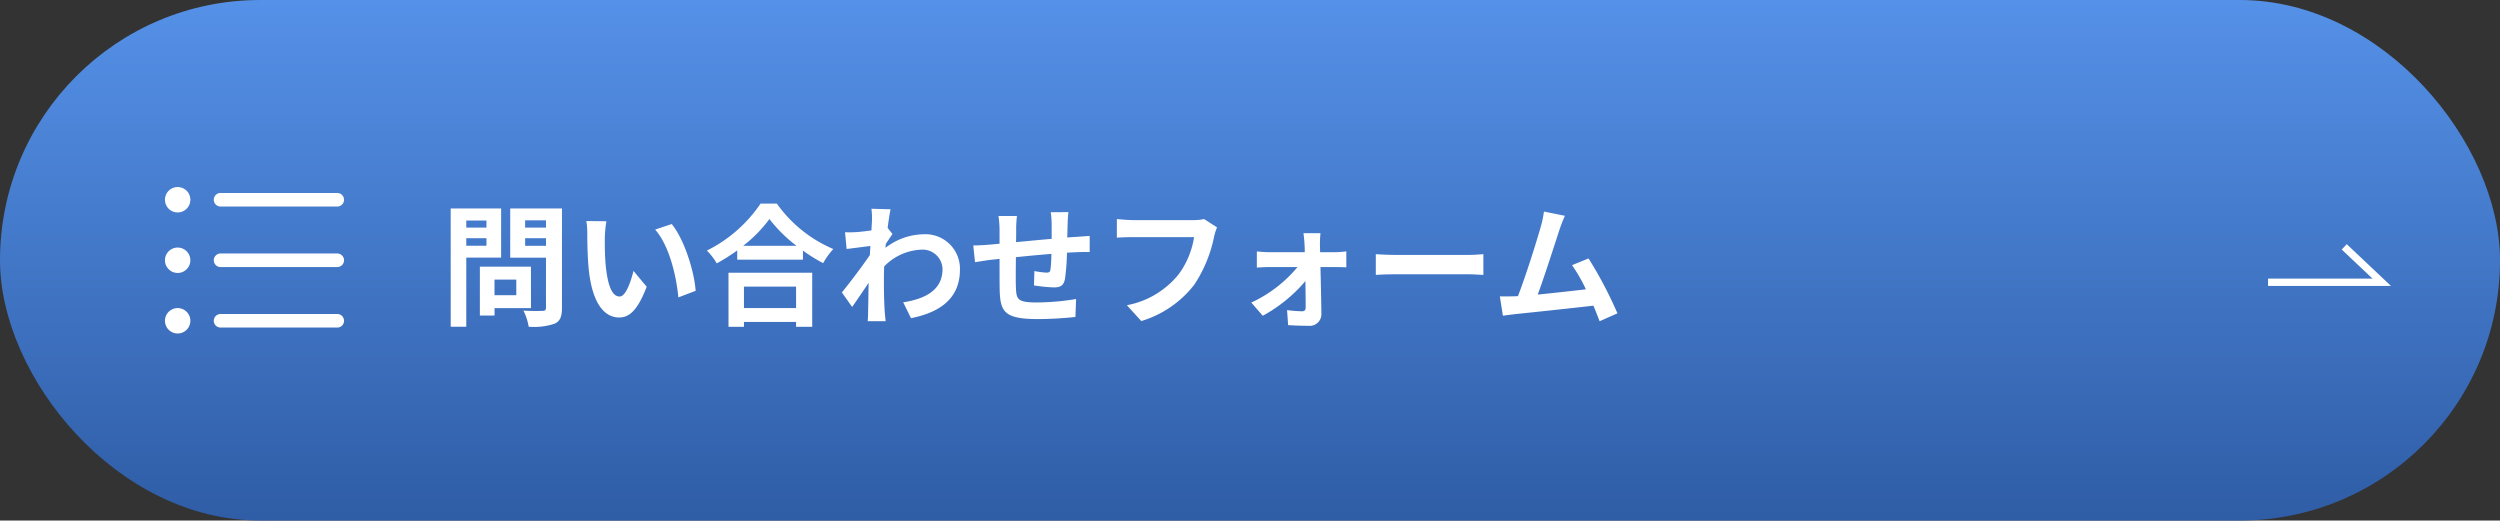
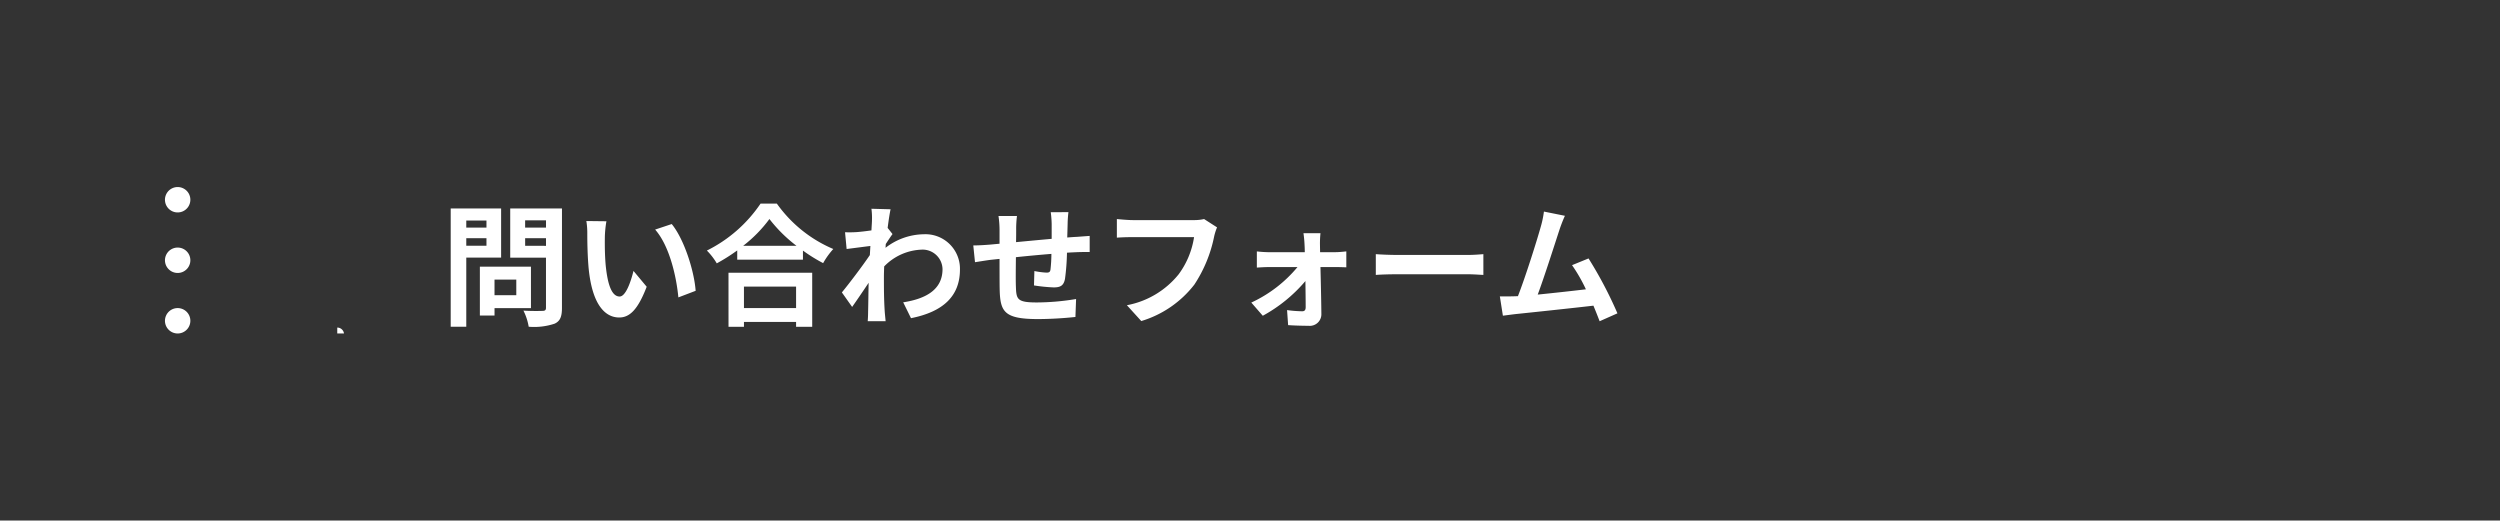
<svg xmlns="http://www.w3.org/2000/svg" width="341" height="71" viewBox="0 0 341 71">
  <rect x="0" y="0" width="341" height="71" fill="#333333" stroke="none" />
  <defs>
    <linearGradient id="a" x1="0.5" x2="0.5" y2="1" gradientUnits="objectBoundingBox">
      <stop offset="0" stop-color="#5591e8" />
      <stop offset="1" stop-color="#2f5da6" />
    </linearGradient>
    <clipPath id="b">
      <rect width="24.427" height="19.975" fill="#fff" />
    </clipPath>
  </defs>
  <g transform="translate(-1962 -7420.5)">
    <g transform="translate(2320 6084.5)">
-       <rect width="341" height="71" rx="35.5" transform="translate(-358 1336)" fill="url(#a)" />
-       <path d="M-20.874,1373H-37.638v-1h14.247l-4.2-3.967.686-.727Z" transform="translate(-11 2)" fill="#fff" />
-     </g>
+       </g>
    <path d="M6.354,8.076v.972H3.6V8.076ZM3.6,11.514V10.488H6.354v1.026Zm4.752,1.62v-6.7H1.476V22.566H3.6V13.134Zm2.07,3.006v2.124H7.452V16.14Zm2,3.888V14.376H5.454v6.66h2V20.028Zm-.792-8.5V10.488h2.844v1.044Zm2.844-3.474v.99H11.628v-.99Zm2.178-1.62H9.594v6.714h4.878v6.822c0,.324-.126.432-.468.432-.342.018-1.566.036-2.61-.036a7.665,7.665,0,0,1,.72,2.2,8.842,8.842,0,0,0,3.528-.414c.756-.342,1.008-.954,1.008-2.142Zm6.066,1.746L19.98,8.148a10.331,10.331,0,0,1,.126,1.8c0,1.1.036,3.168.2,4.806.5,4.788,2.214,6.552,4.158,6.552,1.44,0,2.556-1.1,3.744-4.194l-1.8-2.16c-.342,1.4-1.044,3.492-1.89,3.492-1.116,0-1.656-1.746-1.908-4.32-.108-1.278-.126-2.628-.108-3.78A14.125,14.125,0,0,1,22.716,8.184Zm8.91.378-2.268.756c1.944,2.2,2.9,6.39,3.168,9.252l2.358-.9C34.686,14.934,33.318,10.632,31.626,8.562Zm16.956,8.532v2.934h-7.11V17.094Zm-9.216,5.49h2.106v-.666h7.11v.666h2.2V15.2H39.366Zm2-11.052a18.392,18.392,0,0,0,3.582-3.654,19.718,19.718,0,0,0,3.69,3.654Zm2.376-5.76a19.056,19.056,0,0,1-7.326,6.408,8.741,8.741,0,0,1,1.35,1.746,25.079,25.079,0,0,0,2.79-1.764v1.26h8.964V12.18a21.591,21.591,0,0,0,2.754,1.71,10.463,10.463,0,0,1,1.386-1.926,18.082,18.082,0,0,1-7.7-6.192ZM61.074,9.084c.144-1.116.288-2.034.4-2.538l-2.61-.072a9.507,9.507,0,0,1,.072,1.584c0,.2-.036.7-.072,1.368-.756.108-1.53.2-2.052.234a15.161,15.161,0,0,1-1.548.018l.216,2.286c1.008-.126,2.376-.306,3.24-.414l-.072,1.242c-1.008,1.494-2.808,3.87-3.816,5.094l1.4,1.98c.612-.864,1.494-2.16,2.25-3.294-.036,1.512-.036,2.538-.072,3.924,0,.288-.018.936-.054,1.314H60.8c-.036-.4-.108-1.044-.126-1.368-.108-1.674-.108-3.168-.108-4.626,0-.468.018-.972.036-1.476a7.463,7.463,0,0,1,5.058-2.286,2.716,2.716,0,0,1,2.9,2.646c0,2.79-2.232,4.05-5.364,4.536L64.26,21.4c4.428-.882,6.678-3.042,6.678-6.642a4.71,4.71,0,0,0-4.914-4.806A8.7,8.7,0,0,0,60.786,11.8c.018-.18.018-.342.036-.522.306-.468.684-1.044.918-1.35ZM83.322,6.942a13.8,13.8,0,0,1,.126,1.62v2.016c-1.62.144-3.348.306-4.86.45.018-.7.018-1.3.018-1.71a14.1,14.1,0,0,1,.108-1.854h-2.52a13.46,13.46,0,0,1,.144,1.98v1.8l-1.35.126c-.9.072-1.728.108-2.232.108l.234,2.286c.468-.072,1.584-.252,2.142-.324l1.206-.126c0,1.674,0,3.4.018,4.158.072,3.078.63,4.05,5.256,4.05a50.083,50.083,0,0,0,5.076-.288l.09-2.448a33.15,33.15,0,0,1-5.328.468c-2.682,0-2.826-.4-2.88-2.142-.036-.756-.018-2.394,0-4.032,1.53-.162,3.276-.324,4.842-.45a20.147,20.147,0,0,1-.126,2.142c-.054.342-.2.414-.558.414a11.121,11.121,0,0,1-1.638-.216l-.054,1.962a22.559,22.559,0,0,0,2.682.27c.918,0,1.368-.234,1.548-1.17a31.18,31.18,0,0,0,.27-3.564c.522-.036.99-.054,1.368-.072.486-.018,1.422-.036,1.728-.018v-2.2c-.522.036-1.224.09-1.71.126-.414.018-.864.054-1.35.09.018-.594.036-1.224.054-1.926a15.183,15.183,0,0,1,.108-1.53Zm20.916.936a6.034,6.034,0,0,1-1.422.144H94.5c-.594,0-1.62-.09-2.16-.144v2.538c.468-.036,1.332-.072,2.142-.072h8.388a11.394,11.394,0,0,1-2.106,5.076,11.873,11.873,0,0,1-7.056,4.212l1.962,2.16a14.4,14.4,0,0,0,7.236-4.968,18.5,18.5,0,0,0,2.7-6.552,7.33,7.33,0,0,1,.4-1.26ZM120.06,12.4l-.018-1.1a13.192,13.192,0,0,1,.072-1.494h-2.322c.072.486.126,1.062.144,1.494.018.342.036.7.036,1.1h-4.9a15.975,15.975,0,0,1-1.638-.108V14.5c.522-.036,1.17-.072,1.692-.072h3.852a18,18,0,0,1-6.3,4.842l1.566,1.8a20.461,20.461,0,0,0,5.814-4.734c.018,1.368.036,2.682.036,3.564,0,.36-.126.558-.468.558a16.443,16.443,0,0,1-2.07-.162l.144,2.052c.81.054,1.926.09,2.79.09a1.578,1.578,0,0,0,1.746-1.584c-.018-1.836-.072-4.284-.126-6.426h2.16c.4,0,.954.018,1.368.036V12.288c-.306.036-.99.108-1.458.108Zm7.6,3.1c.666-.054,1.872-.09,2.9-.09h9.666c.756,0,1.674.072,2.106.09V12.666c-.468.036-1.278.108-2.106.108h-9.666c-.936,0-2.25-.054-2.9-.108Zm32.958,5.238a55.361,55.361,0,0,0-3.942-7.488l-2.25.918a21.758,21.758,0,0,1,1.89,3.294c-1.818.216-4.374.5-6.57.72.9-2.412,2.358-6.984,2.934-8.748a20.481,20.481,0,0,1,.774-2l-2.862-.576a13.357,13.357,0,0,1-.432,2.07c-.522,1.872-2.07,6.8-3.114,9.468l-.486.018c-.594.018-1.368.018-1.98.018l.414,2.628c.576-.072,1.242-.162,1.692-.216,2.268-.234,7.722-.81,10.656-1.152.324.774.612,1.512.846,2.124Z" transform="translate(2022 7442.5)" fill="#fff" />
    <g transform="translate(1984.5 7446.013)" clip-path="url(#b)">
-       <path d="M41.038,4.784H25.121a.924.924,0,1,1,0-1.849H41.038a.924.924,0,0,1,0,1.849" transform="translate(-17.536 -2.127)" fill="#fff" />
-       <path d="M41.038,34.77H25.121a.924.924,0,1,1,0-1.849H41.038a.924.924,0,0,1,0,1.849" transform="translate(-17.536 -23.858)" fill="#fff" />
-       <path d="M41.038,64.756H25.121a.924.924,0,1,1,0-1.849H41.038a.924.924,0,0,1,0,1.849" transform="translate(-17.536 -45.589)" fill="#fff" />
+       <path d="M41.038,64.756H25.121H41.038a.924.924,0,0,1,0,1.849" transform="translate(-17.536 -45.589)" fill="#fff" />
      <path d="M3.465,1.732A1.732,1.732,0,1,1,1.732,0,1.732,1.732,0,0,1,3.465,1.732" transform="translate(0 0)" fill="#fff" />
      <path d="M3.465,31.719a1.732,1.732,0,1,1-1.732-1.732,1.732,1.732,0,0,1,1.732,1.732" transform="translate(0 -21.732)" fill="#fff" />
      <path d="M3.465,61.705a1.732,1.732,0,1,1-1.732-1.732,1.732,1.732,0,0,1,1.732,1.732" transform="translate(0 -43.463)" fill="#fff" />
    </g>
  </g>
</svg>